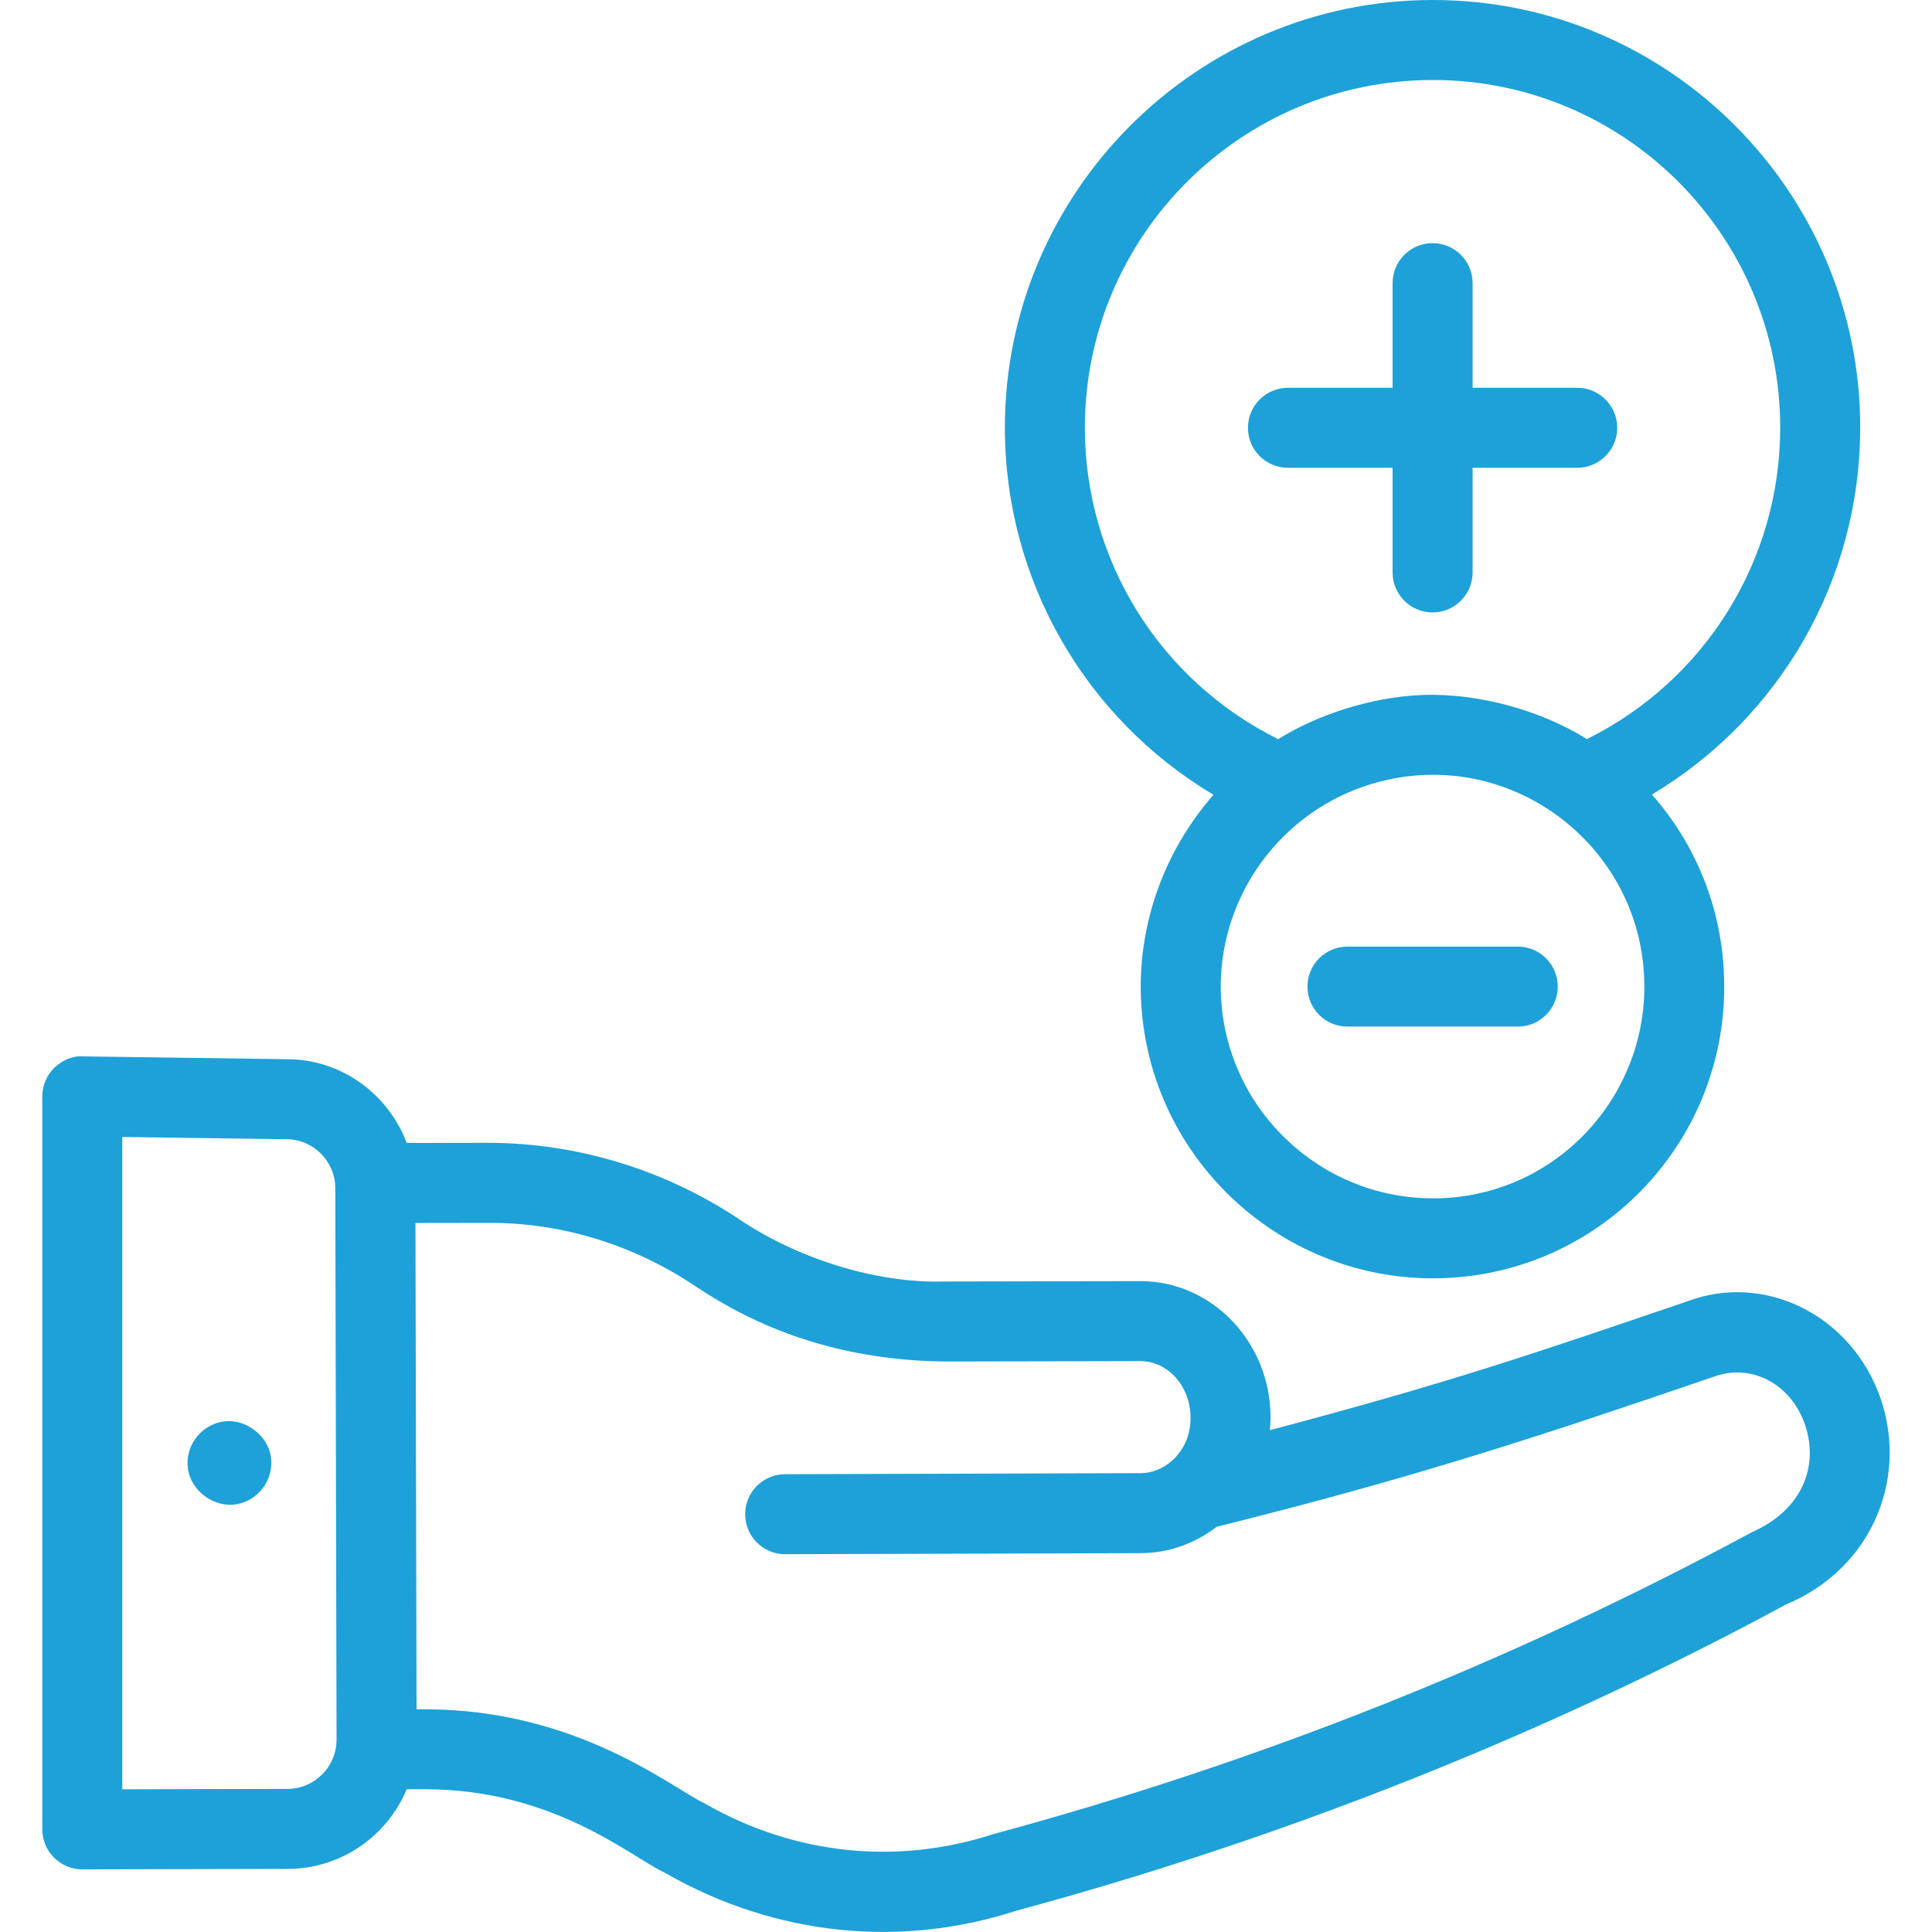
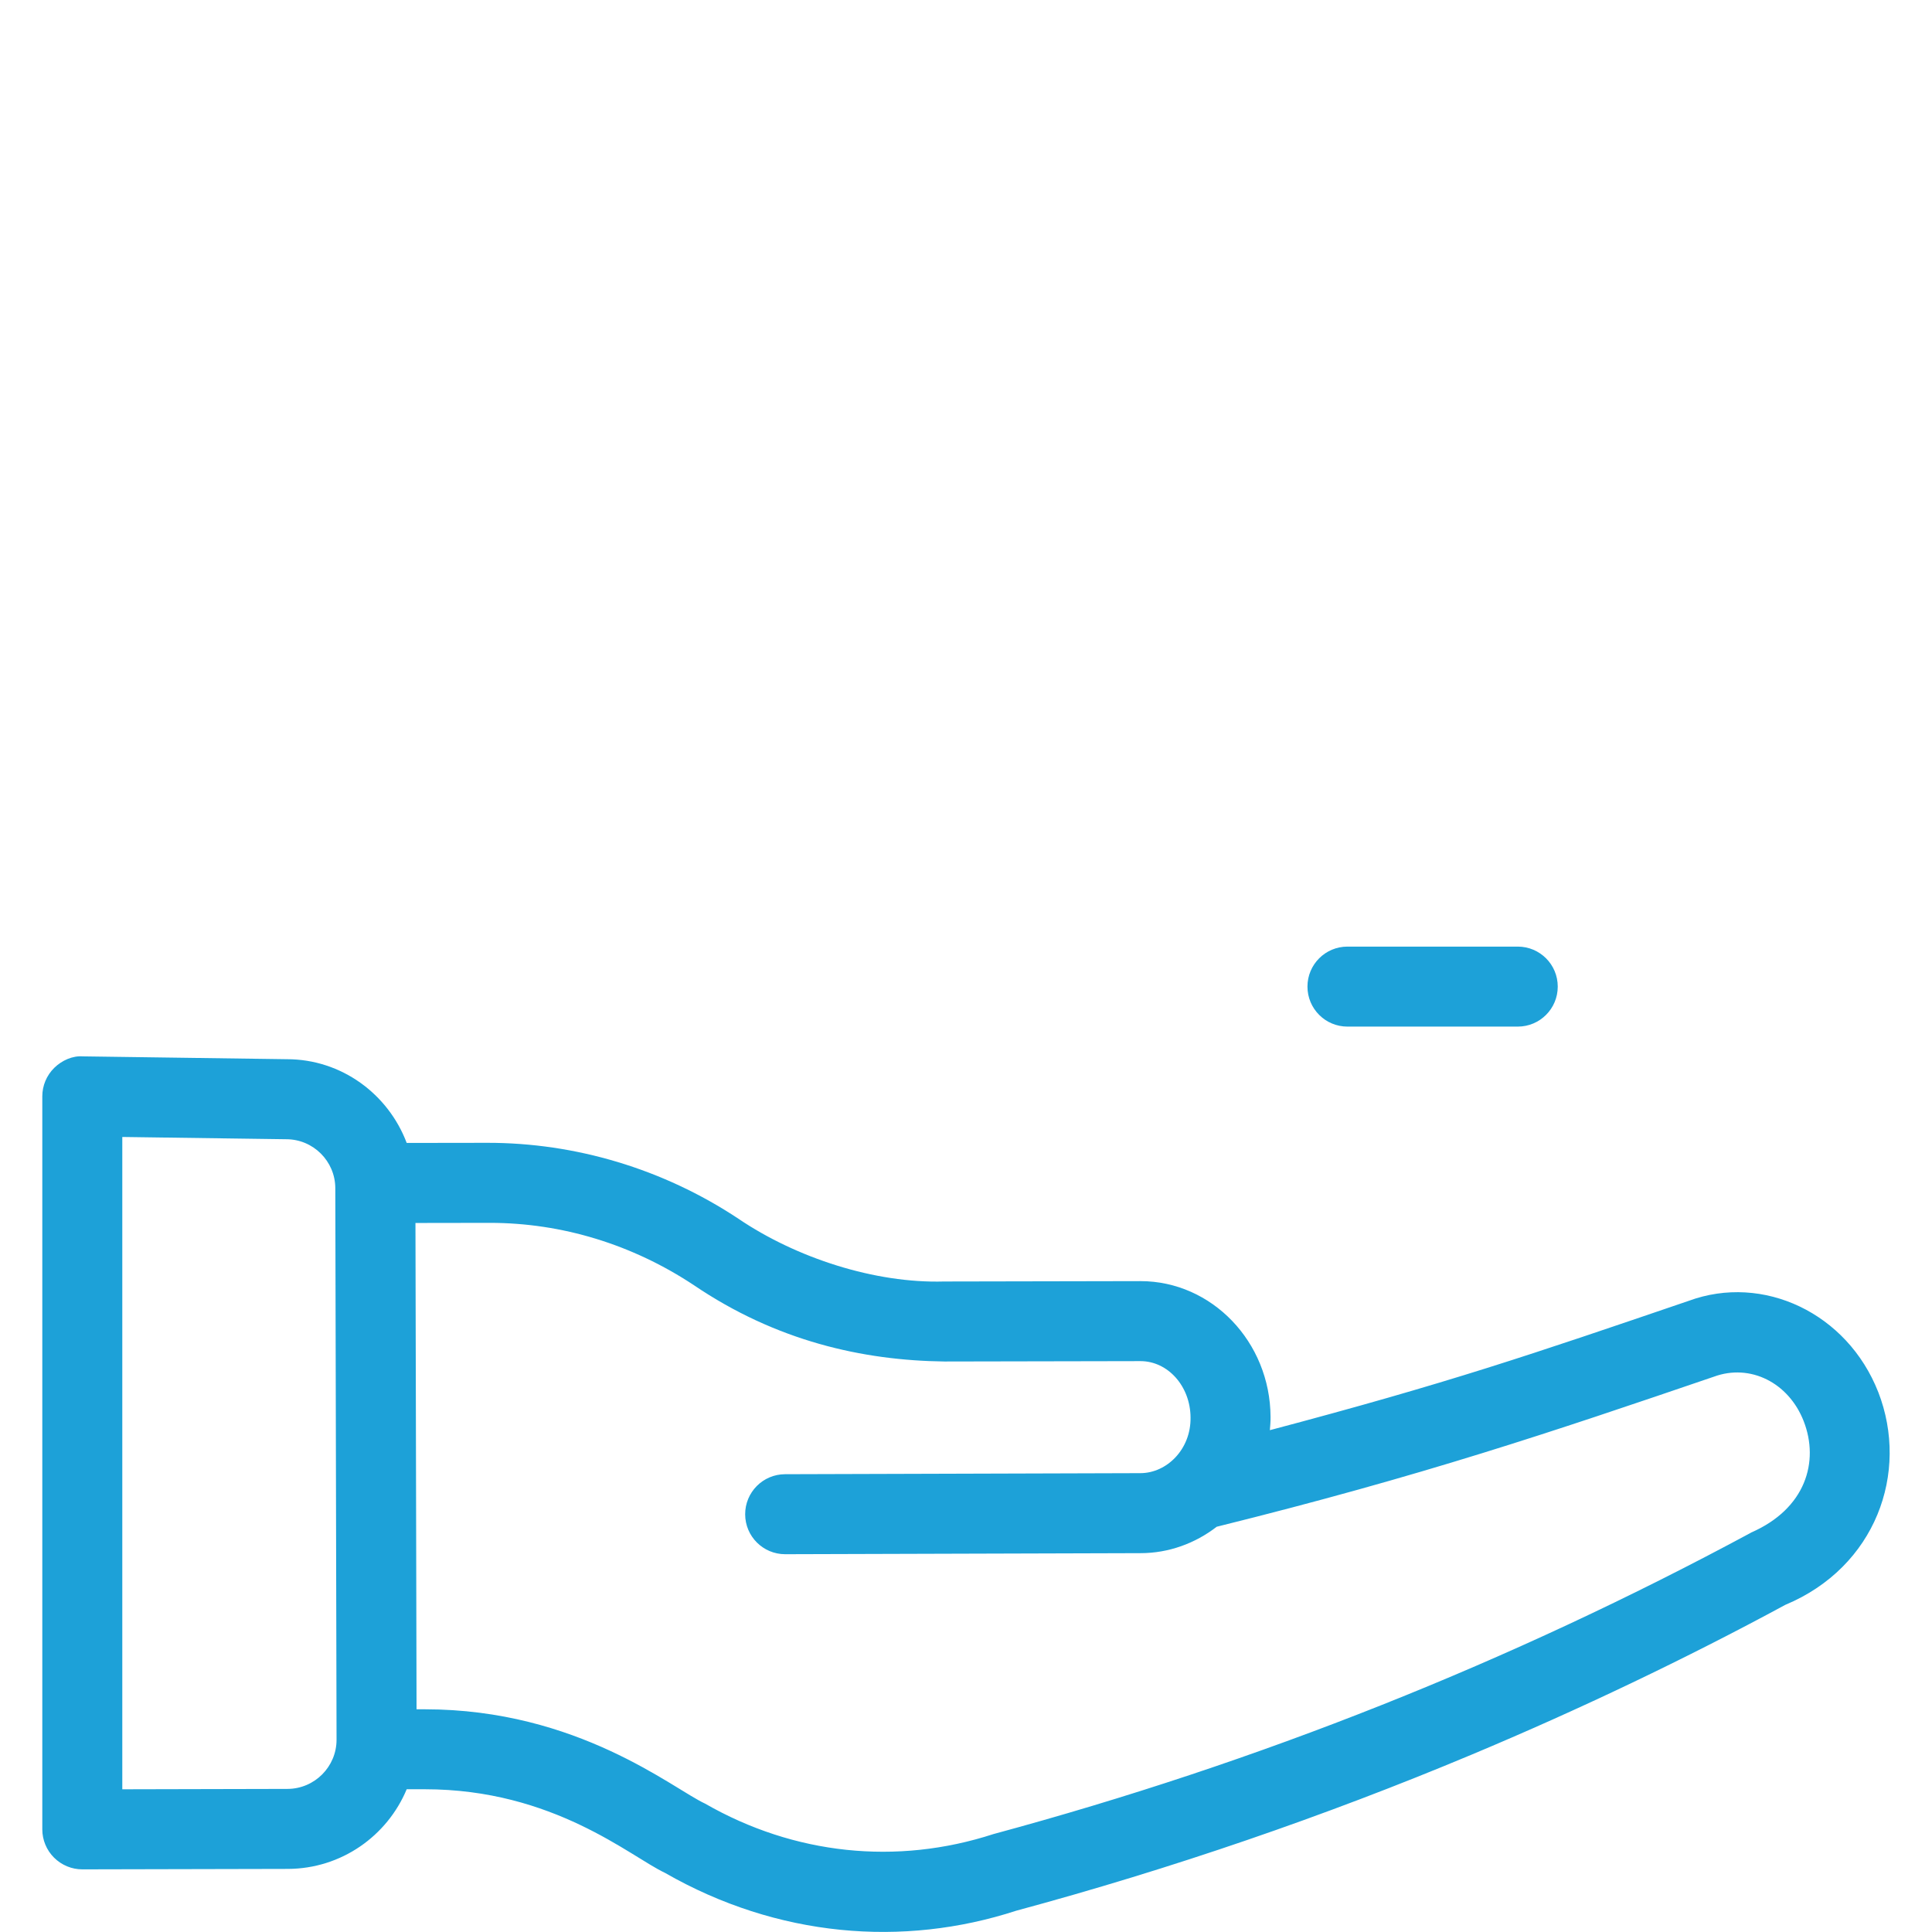
<svg xmlns="http://www.w3.org/2000/svg" id="Layer_1" data-name="Layer 1" viewBox="0 0 512 512">
  <defs>
    <style>
      .cls-1 {
        fill: #1da1d8;
        stroke-width: 0px;
      }
    </style>
  </defs>
  <g id="_74" data-name="74">
-     <path class="cls-1" d="m59.11,376.72c-5.89.91-10.23,6.54-9.28,12.67.89,5.79,6.88,10.14,12.6,9.29,6-.89,10.24-6.55,9.36-12.61,0-.02-.01-.04-.01-.06-.88-5.75-6.92-10.2-12.67-9.29Z" />
    <path class="cls-1" d="m497.76,368.93c-8.2-20.96-30.52-31.47-50.27-24.18-42,14.32-63.62,21.73-110.96,34.26.09-1.17.2-2.35.18-3.53-.1-19.87-15.56-35.97-34.47-35.97h-.13l-51.9.1c-18.38.53-39.19-6.25-54.53-16.64-20.02-13.28-43.33-20.13-66.47-20.11l-21.43.03c-4.88-12.93-17.26-22.19-31.74-22.19h-.08l-54-.75c-2.72-.21-5.56,1.06-7.59,3.05-2.02,1.99-3.16,4.71-3.16,7.55v194.24c0,2.82,1.12,5.52,3.12,7.51,1.99,1.98,4.68,3.1,7.49,3.1h.02l54.42-.12c14.2-.03,26.37-8.75,31.52-21.11.24,0-.72,0,4.81,0,34.11,0,54.44,17.83,63.62,22.15,29.8,17.1,63.13,19.8,93.1,10.04,41.03-11.08,81.65-25,120.73-41.38,28.48-11.93,56.75-25.43,83.09-39.68,23.94-10,32.94-35.02,24.63-56.39Zm-421.55,105.15l-43.8.1v-172.87c1.49.02-8.66-.12,43.45.6,7.15,0,12.98,5.82,13,12.97l.33,146.16c.01,7.16-5.82,13.01-12.98,13.04Zm387.8-67.89c-63.55,34.24-130.38,60.85-200.74,79.86-25.68,8.35-52.85,5.46-76.43-8.08-8.52-3.94-33.71-24.99-74.23-24.99h-2.22s-.29-128.88-.29-128.88c4.84,0,18.88-.03,19.73-.03,19.09,0,37.78,5.73,54.05,16.51,21.8,14.77,44.58,19.95,66.41,20.23l51.89-.1h.05c7.29,0,13.24,6.66,13.28,14.95.12,8.45-6.32,14.72-13.27,14.74l-94.2.28c-5.85.02-10.58,4.78-10.56,10.64.02,5.84,4.76,10.56,10.6,10.56h.04l94.17-.28c7.41,0,14.47-2.6,20.16-7,54.58-13.54,88.5-25.01,131.77-39.77,9.57-3.52,19.78,1.54,23.78,11.79,4.17,10.7.56,23.23-14,29.55Z" />
-     <path class="cls-1" d="m492.98,113.34C492.98,50.85,442.18,0,379.74,0s-113.44,50.85-113.44,113.34c0,40.35,21.28,77.02,55.29,97.29-12.82,14.64-19.9,33.66-19.24,53.41,1.44,41.72,35.9,74.73,77.36,74.73.82,0,1.65-.01,2.47-.04,42.66-1.33,76.1-37.06,74.72-79.74-.55-18.16-7.4-35.13-19.13-48.43,33.96-20.28,55.2-56.93,55.2-97.23Zm-111.45,204.21c-.61.01-1.21.02-1.81.02-30.1,0-55.12-23.98-56.18-54.24-.99-30.25,22.6-56.75,54.33-57.97,30.27-1.06,56.93,22.9,57.86,54.31,0,0,.01.01.01.02.97,30.5-22.85,56.87-54.2,57.87Zm39.02-121.68c-11.55-7.24-27.98-12.22-43.45-11.7-13.74.51-28.1,5.3-38.36,11.71-31.31-15.51-51.24-47.33-51.24-82.54,0-50.81,41.37-92.14,92.23-92.14s92.04,41.33,92.04,92.14c0,35.2-19.93,67.01-51.22,82.53Z" />
-     <path class="cls-1" d="m417.98,102.77h-27.73v-27.73c0-5.86-4.74-10.6-10.6-10.6s-10.6,4.74-10.6,10.6v27.73h-27.73c-5.86,0-10.6,4.74-10.6,10.6s4.74,10.6,10.6,10.6h27.73v27.73c0,5.86,4.74,10.6,10.6,10.6s10.6-4.74,10.6-10.6v-27.73h27.73c5.86,0,10.6-4.74,10.6-10.6s-4.74-10.6-10.6-10.6Z" />
    <path class="cls-1" d="m402.22,250.86h-45.13c-5.86,0-10.6,4.74-10.6,10.6s4.74,10.6,10.6,10.6h45.13c5.86,0,10.6-4.74,10.6-10.6s-4.74-10.6-10.6-10.6Z" />
  </g>
</svg>